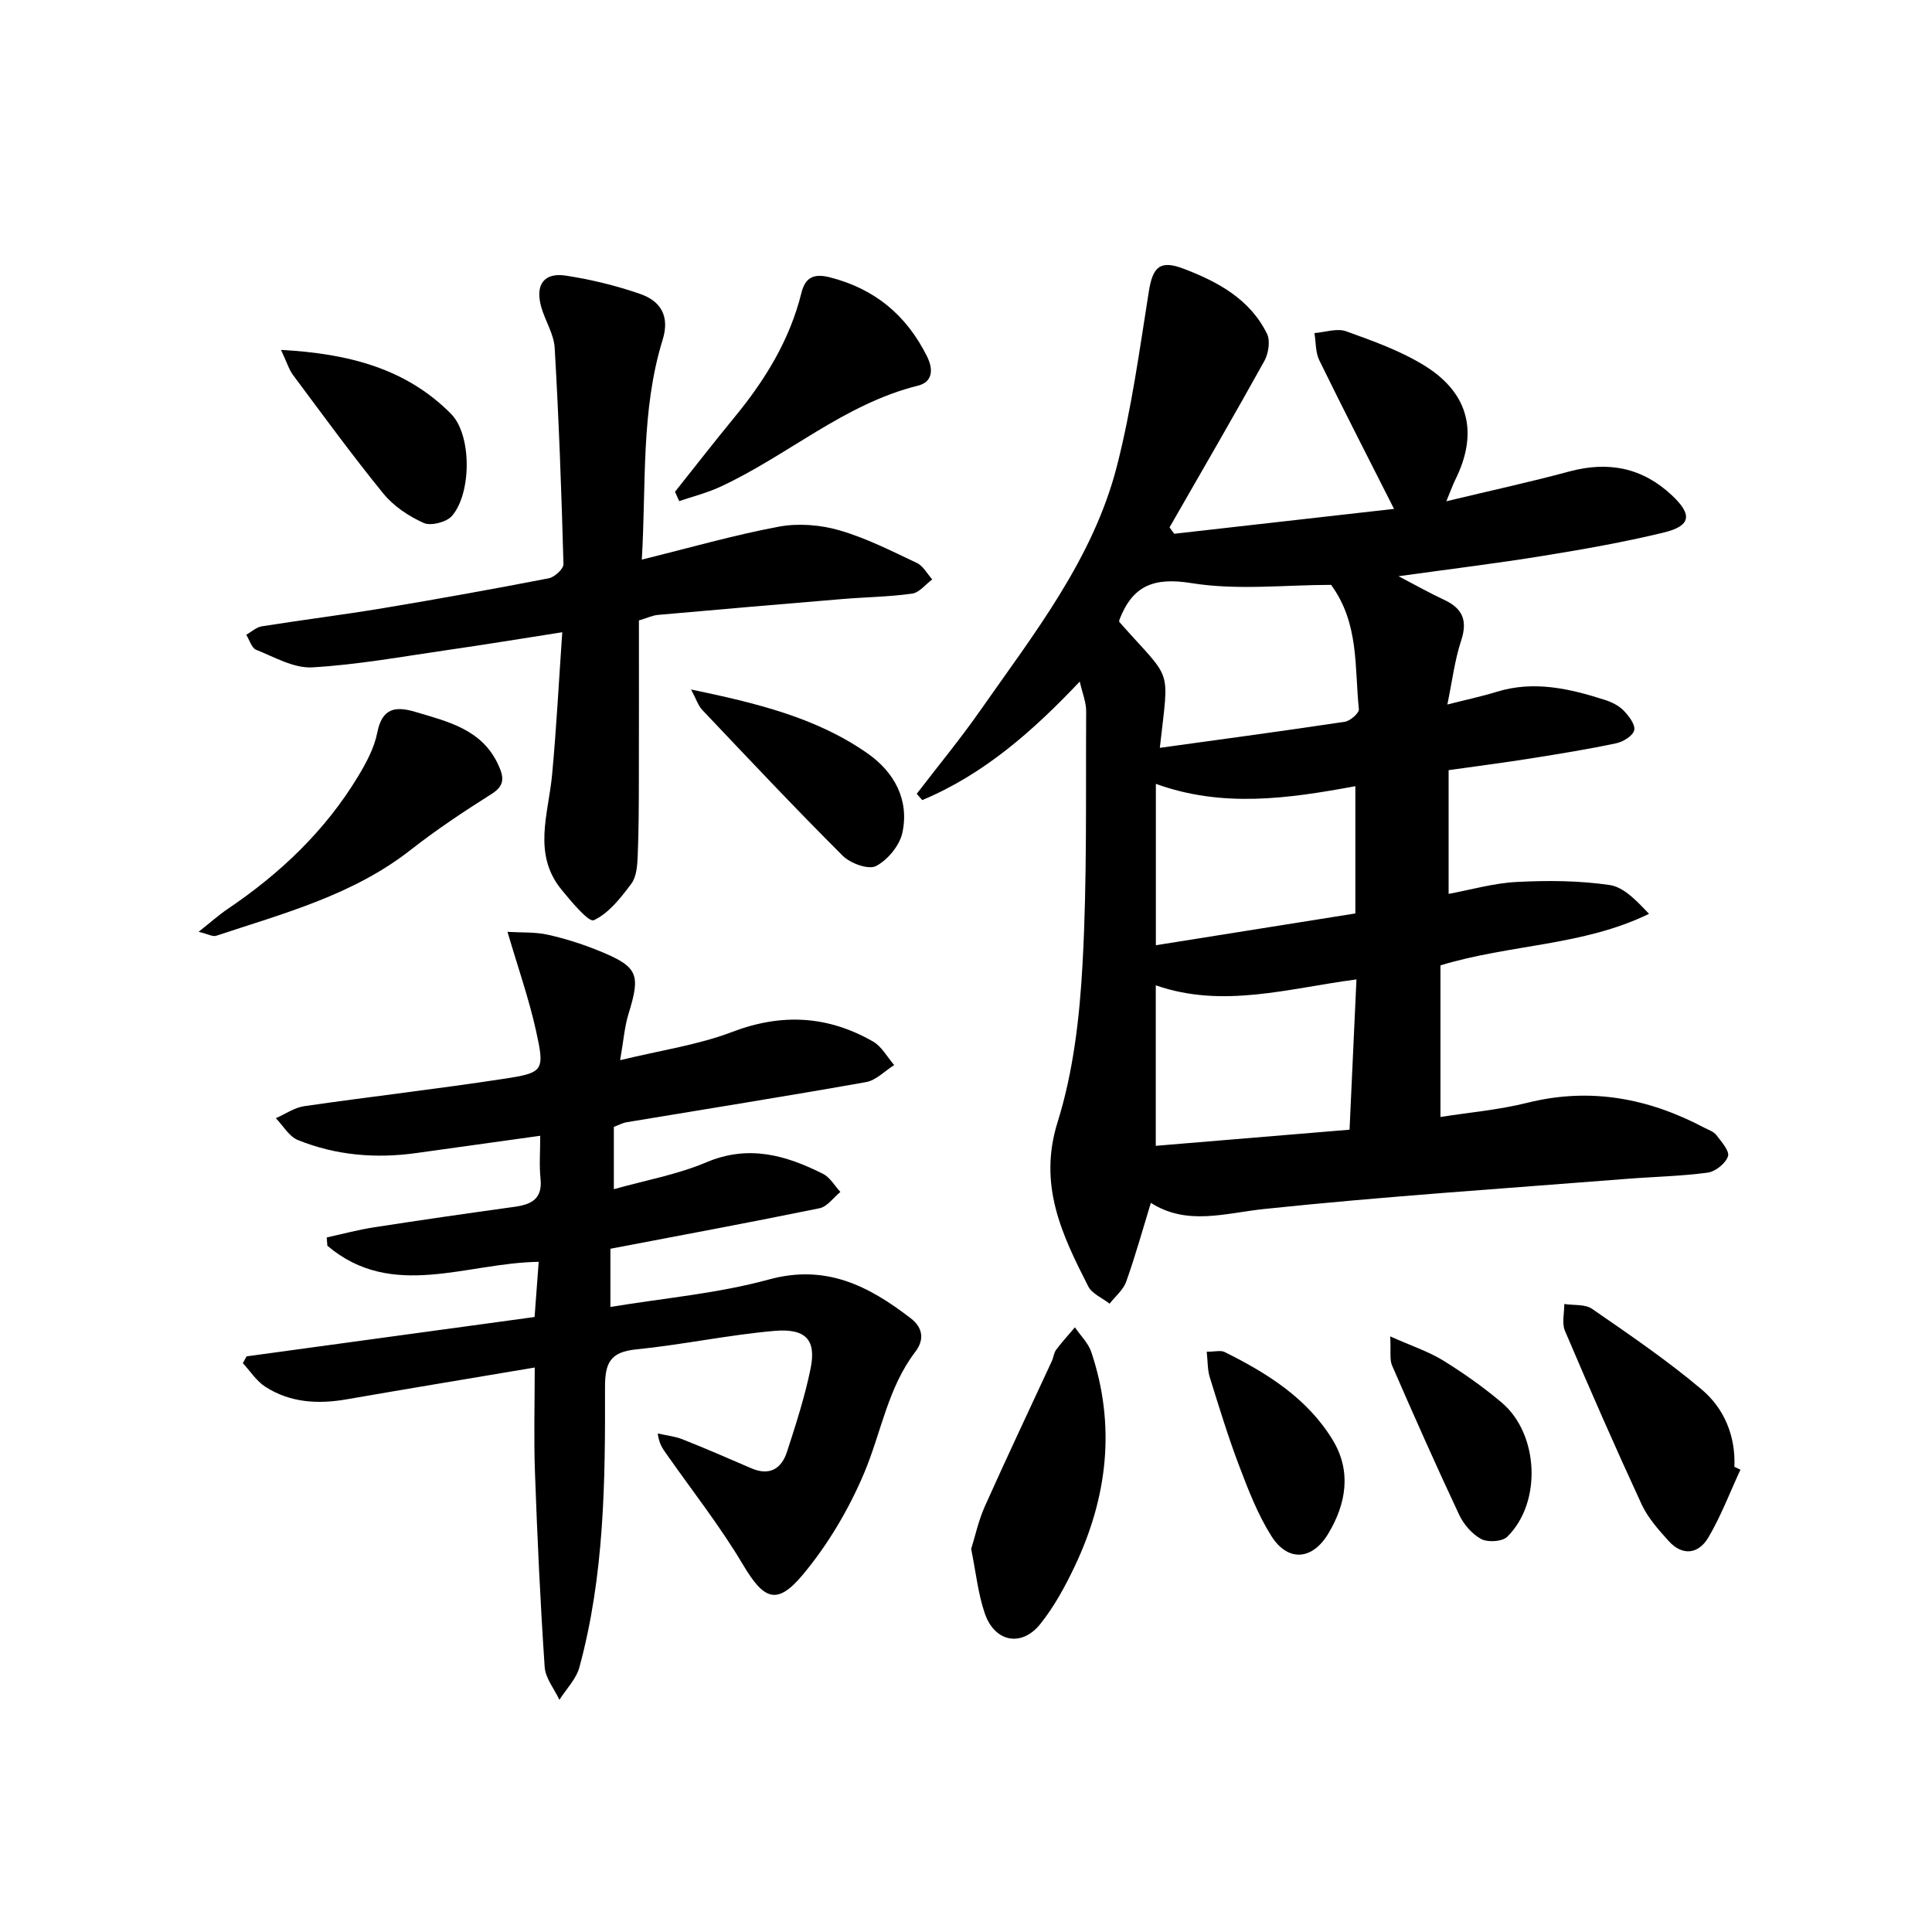
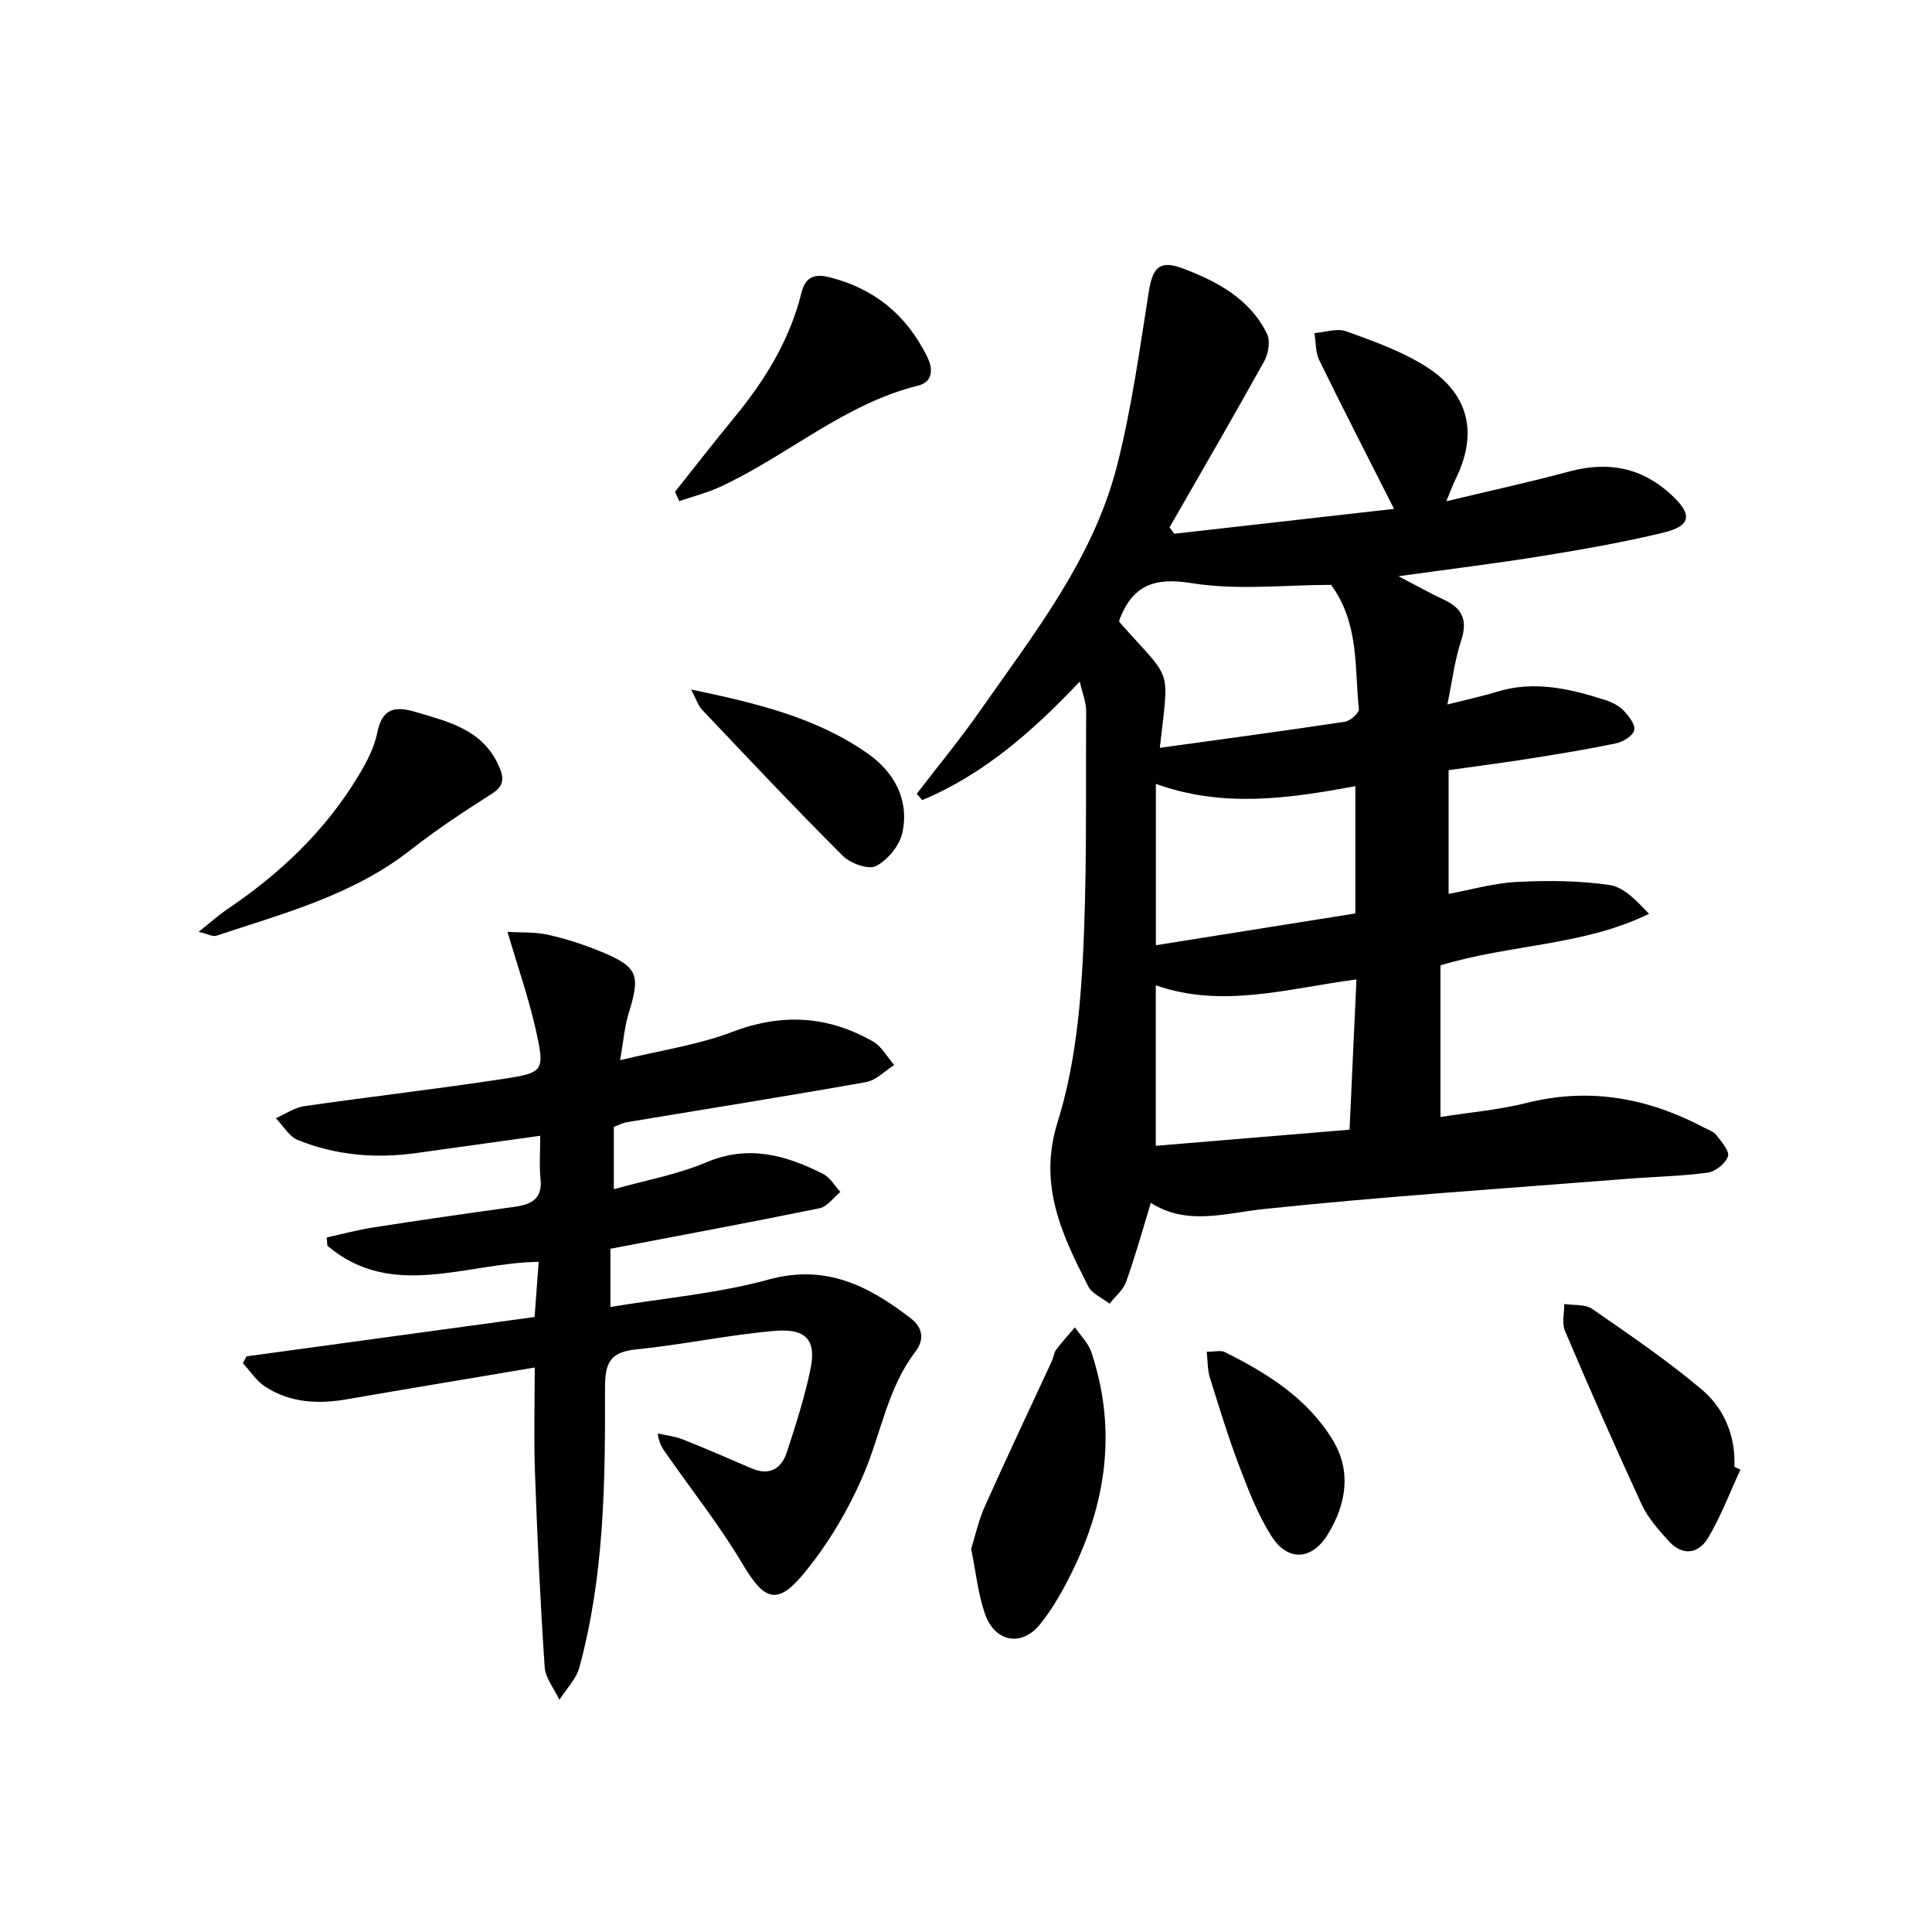
<svg xmlns="http://www.w3.org/2000/svg" enable-background="new 0 0 400 400" viewBox="0 0 400 400">
  <g fill="#000001">
    <path d="m223.55 141.11c-9.79 10.36-19.95 19.25-32.61 24.54-.38-.43-.76-.86-1.14-1.3 4.4-5.74 9.02-11.34 13.16-17.26 11.13-15.92 23.37-31.37 28.29-50.61 3.03-11.83 4.68-24.02 6.6-36.11.81-5.12 2.31-6.6 7.22-4.73 7.09 2.71 13.73 6.29 17.25 13.47.72 1.46.3 4.08-.55 5.63-6.41 11.56-13.06 22.98-19.63 34.45.32.44.65.88.97 1.32 15.49-1.75 30.99-3.5 45.51-5.15-5.28-10.45-10.48-20.55-15.47-30.76-.81-1.65-.69-3.75-1.01-5.64 2.21-.17 4.67-1.05 6.57-.37 5.59 2.01 11.32 4.06 16.32 7.17 9.2 5.74 11.05 13.99 6.25 23.62-.5 1.01-.87 2.08-1.83 4.4 9.15-2.2 17.36-3.98 25.47-6.17 8.06-2.17 15.13-.8 21.24 4.95 4.3 4.04 3.95 6.34-1.79 7.72-8.2 1.98-16.54 3.45-24.88 4.8-9.47 1.54-19 2.7-29.94 4.22 3.93 2.05 6.62 3.58 9.43 4.88 3.83 1.78 4.91 4.28 3.54 8.44-1.33 4.02-1.84 8.31-2.86 13.24 3.98-1.01 7.15-1.68 10.22-2.63 7.71-2.38 15.09-.66 22.41 1.68 1.39.44 2.86 1.18 3.86 2.2 1.08 1.11 2.45 2.9 2.2 4.06-.25 1.15-2.27 2.41-3.7 2.71-5.84 1.24-11.74 2.19-17.64 3.13-5.4.86-10.83 1.56-17.09 2.44v25.62c4.48-.82 9.26-2.22 14.1-2.47 6.39-.33 12.91-.29 19.22.63 2.98.43 5.61 3.28 8.17 5.97-13.72 6.68-28.65 6.25-43.18 10.67v31.39c5.78-.92 12-1.45 17.99-2.94 12.98-3.24 25.01-.97 36.58 5.13.88.47 1.98.81 2.54 1.54 1.05 1.37 2.78 3.31 2.42 4.41-.49 1.47-2.6 3.16-4.19 3.38-5.59.75-11.26.85-16.9 1.3-24.99 1.98-50.02 3.61-74.94 6.23-8.12.86-15.95 3.51-23.46-1.27-1.76 5.75-3.24 11.11-5.11 16.33-.61 1.7-2.26 3.04-3.43 4.54-1.51-1.18-3.65-2.05-4.43-3.6-5.42-10.64-10.41-20.96-6.34-33.98 3.28-10.47 4.57-21.78 5.17-32.8.96-17.39.64-34.85.75-52.29 0-1.87-.79-3.73-1.33-6.13zm16.58 13.72c13.09-1.81 25.71-3.5 38.31-5.4 1.12-.17 2.99-1.82 2.9-2.61-.91-8.63.1-17.73-5.75-25.73-9.45 0-19.4 1.17-28.9-.36-7.87-1.27-12.19.54-14.91 7.54-.05.14-.05.31-.07.46 11.16 12.65 10.34 8.8 8.42 26.1zm40.71 47.95c-14.14 1.84-27.64 6.07-41.55 1.22v33.23c13.5-1.12 26.66-2.22 40.12-3.34.48-10.5.94-20.55 1.43-31.11zm-41.53-7.08c14.14-2.25 27.81-4.43 41.3-6.58 0-9.13 0-17.51 0-26.35-13.95 2.59-27.52 4.51-41.3-.48z" />
    <path d="m110.71 283.13c-13.16 2.22-26.08 4.35-38.97 6.59-5.93 1.03-11.67.7-16.81-2.61-1.84-1.18-3.12-3.23-4.65-4.88.26-.47.51-.94.77-1.41 19.72-2.7 39.43-5.39 59.63-8.15.27-3.63.54-7.32.85-11.42-14.97.19-30.37 8.01-43.75-3.33-.05-.57-.09-1.15-.14-1.72 3.25-.71 6.47-1.58 9.75-2.09 9.67-1.5 19.36-2.9 29.06-4.24 3.5-.48 5.9-1.58 5.46-5.83-.29-2.77-.06-5.6-.06-8.89-8.76 1.22-17.22 2.41-25.69 3.58-8.39 1.17-16.64.48-24.49-2.7-1.83-.74-3.06-2.98-4.56-4.52 1.96-.86 3.84-2.19 5.88-2.49 13.79-1.99 27.64-3.57 41.42-5.68 8.18-1.25 8.4-1.65 6.55-10.01-1.46-6.57-3.7-12.96-5.89-20.4 2.97.18 5.71.01 8.28.58 3.54.78 7.04 1.89 10.4 3.24 8.4 3.39 8.94 4.87 6.36 13.22-.81 2.64-1.01 5.47-1.72 9.53 8.37-2.04 16.1-3.14 23.21-5.85 10.28-3.92 19.83-3.36 29.16 1.99 1.8 1.03 2.93 3.21 4.37 4.87-1.94 1.22-3.75 3.16-5.84 3.53-16.5 2.93-33.05 5.56-49.57 8.31-.79.13-1.54.55-2.63.96v12.9c6.53-1.84 13.14-3.02 19.16-5.57 8.73-3.69 16.45-1.48 24.14 2.39 1.46.73 2.42 2.47 3.6 3.75-1.43 1.16-2.7 3.04-4.3 3.37-14.28 2.93-28.62 5.58-43.31 8.39v12.05c11.05-1.83 22.19-2.78 32.79-5.68 11.87-3.25 20.71 1.35 29.38 8.02 2.5 1.92 2.89 4.41.96 6.94-5.71 7.47-7.06 16.71-10.58 25.06-3.16 7.51-7.5 14.85-12.72 21.1-5.42 6.49-8.1 5.11-12.4-2.11-4.74-7.98-10.54-15.33-15.88-22.96-.73-1.04-1.49-2.05-1.75-4.17 1.72.39 3.52.57 5.14 1.21 4.78 1.89 9.5 3.95 14.23 5.99 3.77 1.63 6.25.11 7.39-3.41 1.84-5.67 3.69-11.39 4.88-17.22 1.21-5.93-.93-8.38-7.52-7.81-9.57.84-19.04 2.87-28.61 3.83-5.36.54-6.44 2.79-6.43 7.9.06 19.46-.13 38.96-5.31 57.93-.66 2.43-2.72 4.49-4.13 6.72-1.06-2.26-2.89-4.46-3.05-6.78-.91-13.41-1.53-26.84-2.01-40.28-.26-7.12-.05-14.26-.05-21.74z" />
-     <path d="m132.88 115.86c10.02-2.47 19.11-5.09 28.37-6.82 4.02-.75 8.6-.39 12.55.76 5.54 1.6 10.79 4.28 16.04 6.76 1.3.62 2.13 2.24 3.17 3.4-1.38 1.02-2.66 2.73-4.15 2.94-4.76.67-9.6.72-14.4 1.12-12.75 1.06-25.5 2.15-38.25 3.29-1.13.1-2.22.64-3.93 1.15 0 10.88.02 21.84-.01 32.79-.01 5.33-.02 10.66-.24 15.98-.08 1.95-.24 4.28-1.32 5.73-2.18 2.92-4.66 6.12-7.77 7.56-1.05.48-4.64-3.83-6.66-6.29-6.08-7.41-2.74-15.69-1.98-23.78.9-9.57 1.39-19.18 2.11-29.55-8.46 1.32-16.05 2.57-23.68 3.67-9.35 1.35-18.68 3.06-28.08 3.6-3.8.22-7.81-2.12-11.6-3.63-.95-.38-1.4-2.04-2.07-3.12 1.08-.6 2.09-1.57 3.24-1.75 8.36-1.33 16.76-2.37 25.11-3.76 11.45-1.91 22.88-3.97 34.28-6.18 1.21-.23 3.08-1.95 3.05-2.94-.41-14.93-.95-29.87-1.82-44.78-.17-2.87-1.99-5.61-2.79-8.48-1.28-4.59.57-7.17 5.14-6.46 5.22.81 10.44 2.07 15.43 3.82 4.21 1.47 6.08 4.62 4.57 9.47-4.53 14.67-3.38 29.9-4.31 45.5z" />
    <path d="m201.07 320.69c.82-2.6 1.5-5.83 2.81-8.77 4.52-10.11 9.26-20.11 13.91-30.16.34-.75.4-1.67.87-2.3 1.21-1.62 2.58-3.11 3.89-4.65 1.15 1.7 2.76 3.24 3.39 5.11 5.11 15.25 3.36 30.07-3.44 44.39-1.98 4.16-4.24 8.32-7.1 11.9-3.87 4.86-9.46 3.79-11.5-2.15-1.39-4.02-1.82-8.36-2.83-13.37z" />
    <path d="m41.12 192.92c2.5-1.98 4.16-3.47 5.99-4.71 10.87-7.34 20.22-16.19 27.03-27.48 1.7-2.81 3.35-5.89 3.97-9.05 1-5.1 3.75-5.52 7.88-4.29 6.87 2.05 13.95 3.65 17.28 11.19 1.08 2.43 1.21 4.1-1.49 5.8-5.74 3.62-11.43 7.41-16.77 11.59-11.94 9.36-26.27 13.13-40.25 17.77-.71.24-1.7-.35-3.64-.82z" />
    <path d="m360.34 304.28c-2.18 4.7-4.02 9.59-6.63 14.02-2.04 3.45-5.36 3.95-8.27.71-2.09-2.32-4.27-4.77-5.56-7.55-5.49-11.88-10.75-23.88-15.87-35.92-.68-1.59-.13-3.7-.14-5.56 1.94.3 4.3 0 5.75 1 7.73 5.35 15.55 10.66 22.72 16.72 4.65 3.92 7.01 9.6 6.75 15.99.41.2.83.4 1.25.59z" />
    <path d="m139.75 101.82c4.11-5.16 8.15-10.37 12.34-15.46 6.3-7.66 11.4-15.93 13.82-25.67.78-3.15 2.44-4.15 5.87-3.28 9.34 2.37 15.91 7.85 20.16 16.4 1.38 2.78 1.09 5.29-1.87 6.03-15.37 3.82-27.11 14.59-41.09 21.01-2.67 1.22-5.57 1.95-8.36 2.9-.29-.65-.58-1.29-.87-1.93z" />
-     <path d="m58.18 72.44c14.12.77 25.95 3.91 35.19 13.23 4.36 4.4 4.26 16.48.2 21.15-1.13 1.3-4.37 2.12-5.86 1.45-3.09-1.39-6.23-3.48-8.35-6.09-6.49-7.97-12.55-16.3-18.7-24.55-.84-1.13-1.25-2.58-2.48-5.19z" />
    <path d="m143.08 142.75c13.52 2.83 25.88 5.78 36.53 13.23 5.5 3.85 8.67 9.54 7.23 16.38-.56 2.67-3.03 5.67-5.46 6.94-1.56.82-5.32-.54-6.9-2.12-9.89-9.87-19.47-20.05-29.08-30.19-.84-.88-1.23-2.19-2.32-4.24z" />
    <path d="m249.84 279.86c1.76 0 2.9-.34 3.68.05 8.85 4.39 17.19 9.61 22.43 18.27 3.88 6.42 2.79 13.16-.97 19.38-3.31 5.49-8.36 5.85-11.77.44-2.79-4.43-4.74-9.46-6.61-14.39-2.3-6.04-4.19-12.23-6.11-18.4-.49-1.5-.42-3.17-.65-5.35z" />
-     <path d="m287.83 276.69c4.46 1.99 7.92 3.12 10.93 4.97 4.23 2.61 8.33 5.51 12.13 8.71 7.74 6.52 8.37 20.73 1.17 27.8-1.04 1.02-4.01 1.2-5.39.47-1.9-1.02-3.64-3.04-4.58-5.05-4.8-10.21-9.37-20.52-13.87-30.86-.55-1.23-.22-2.86-.39-6.04z" />
  </g>
</svg>